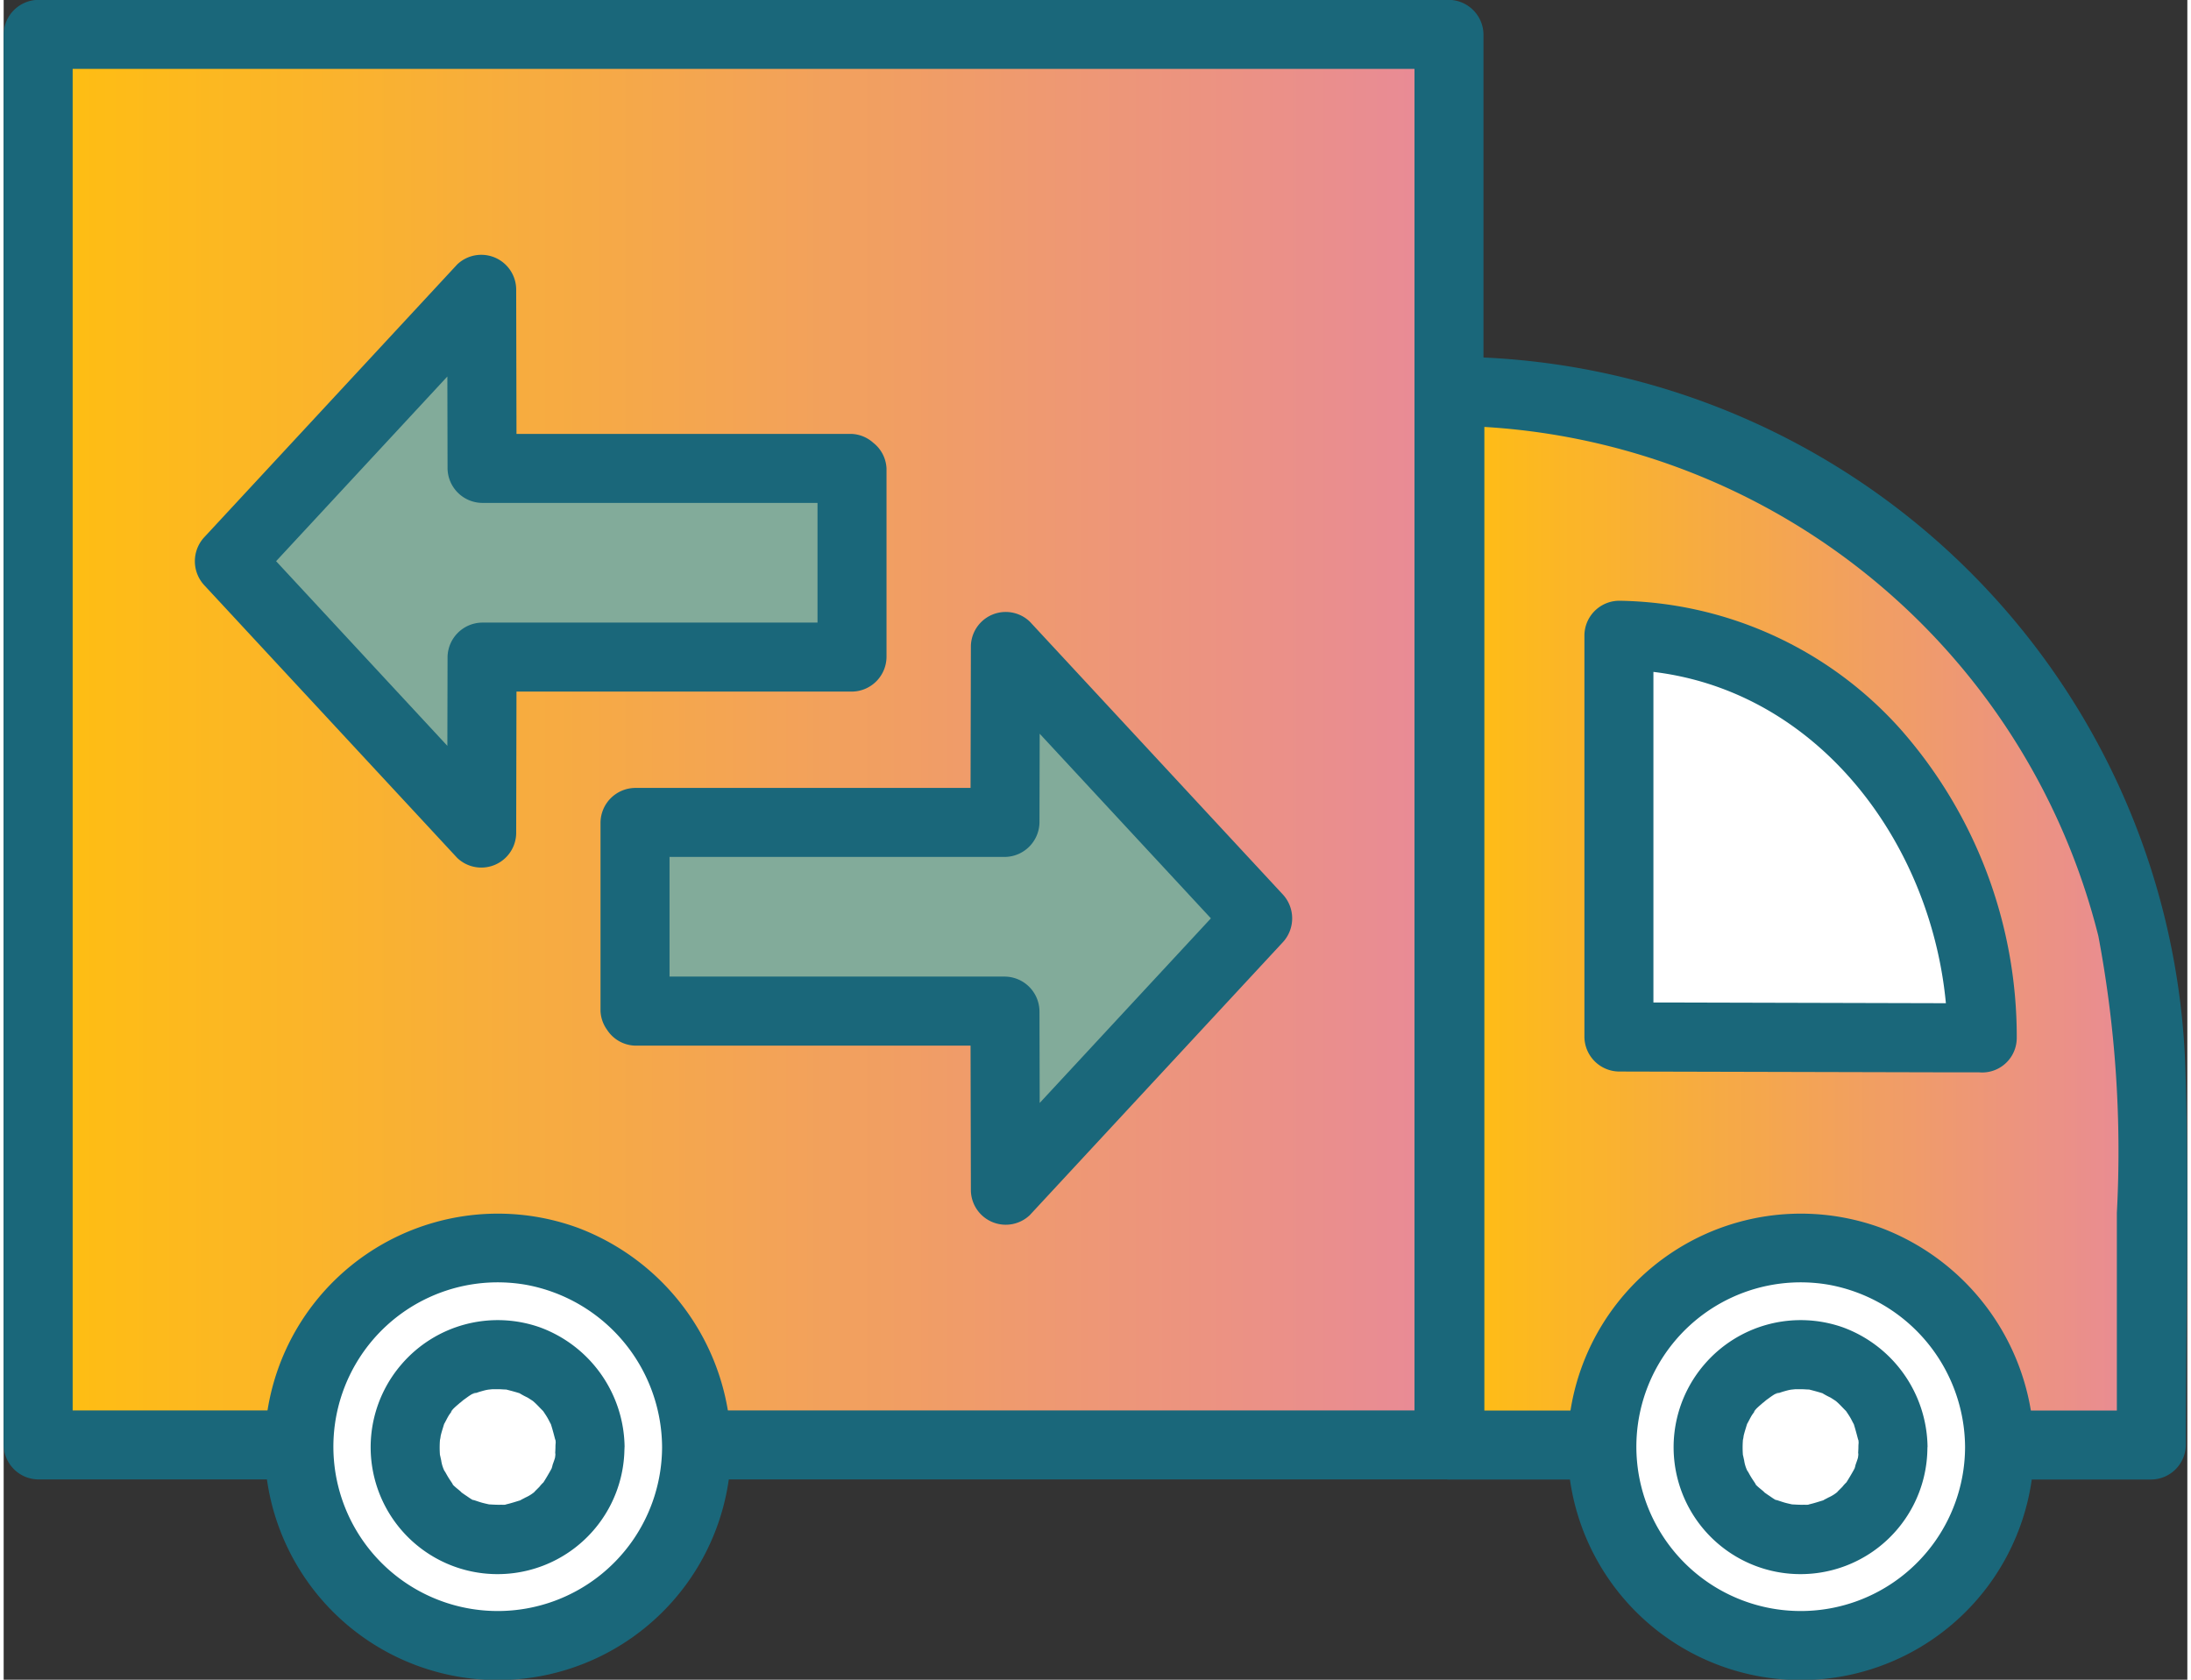
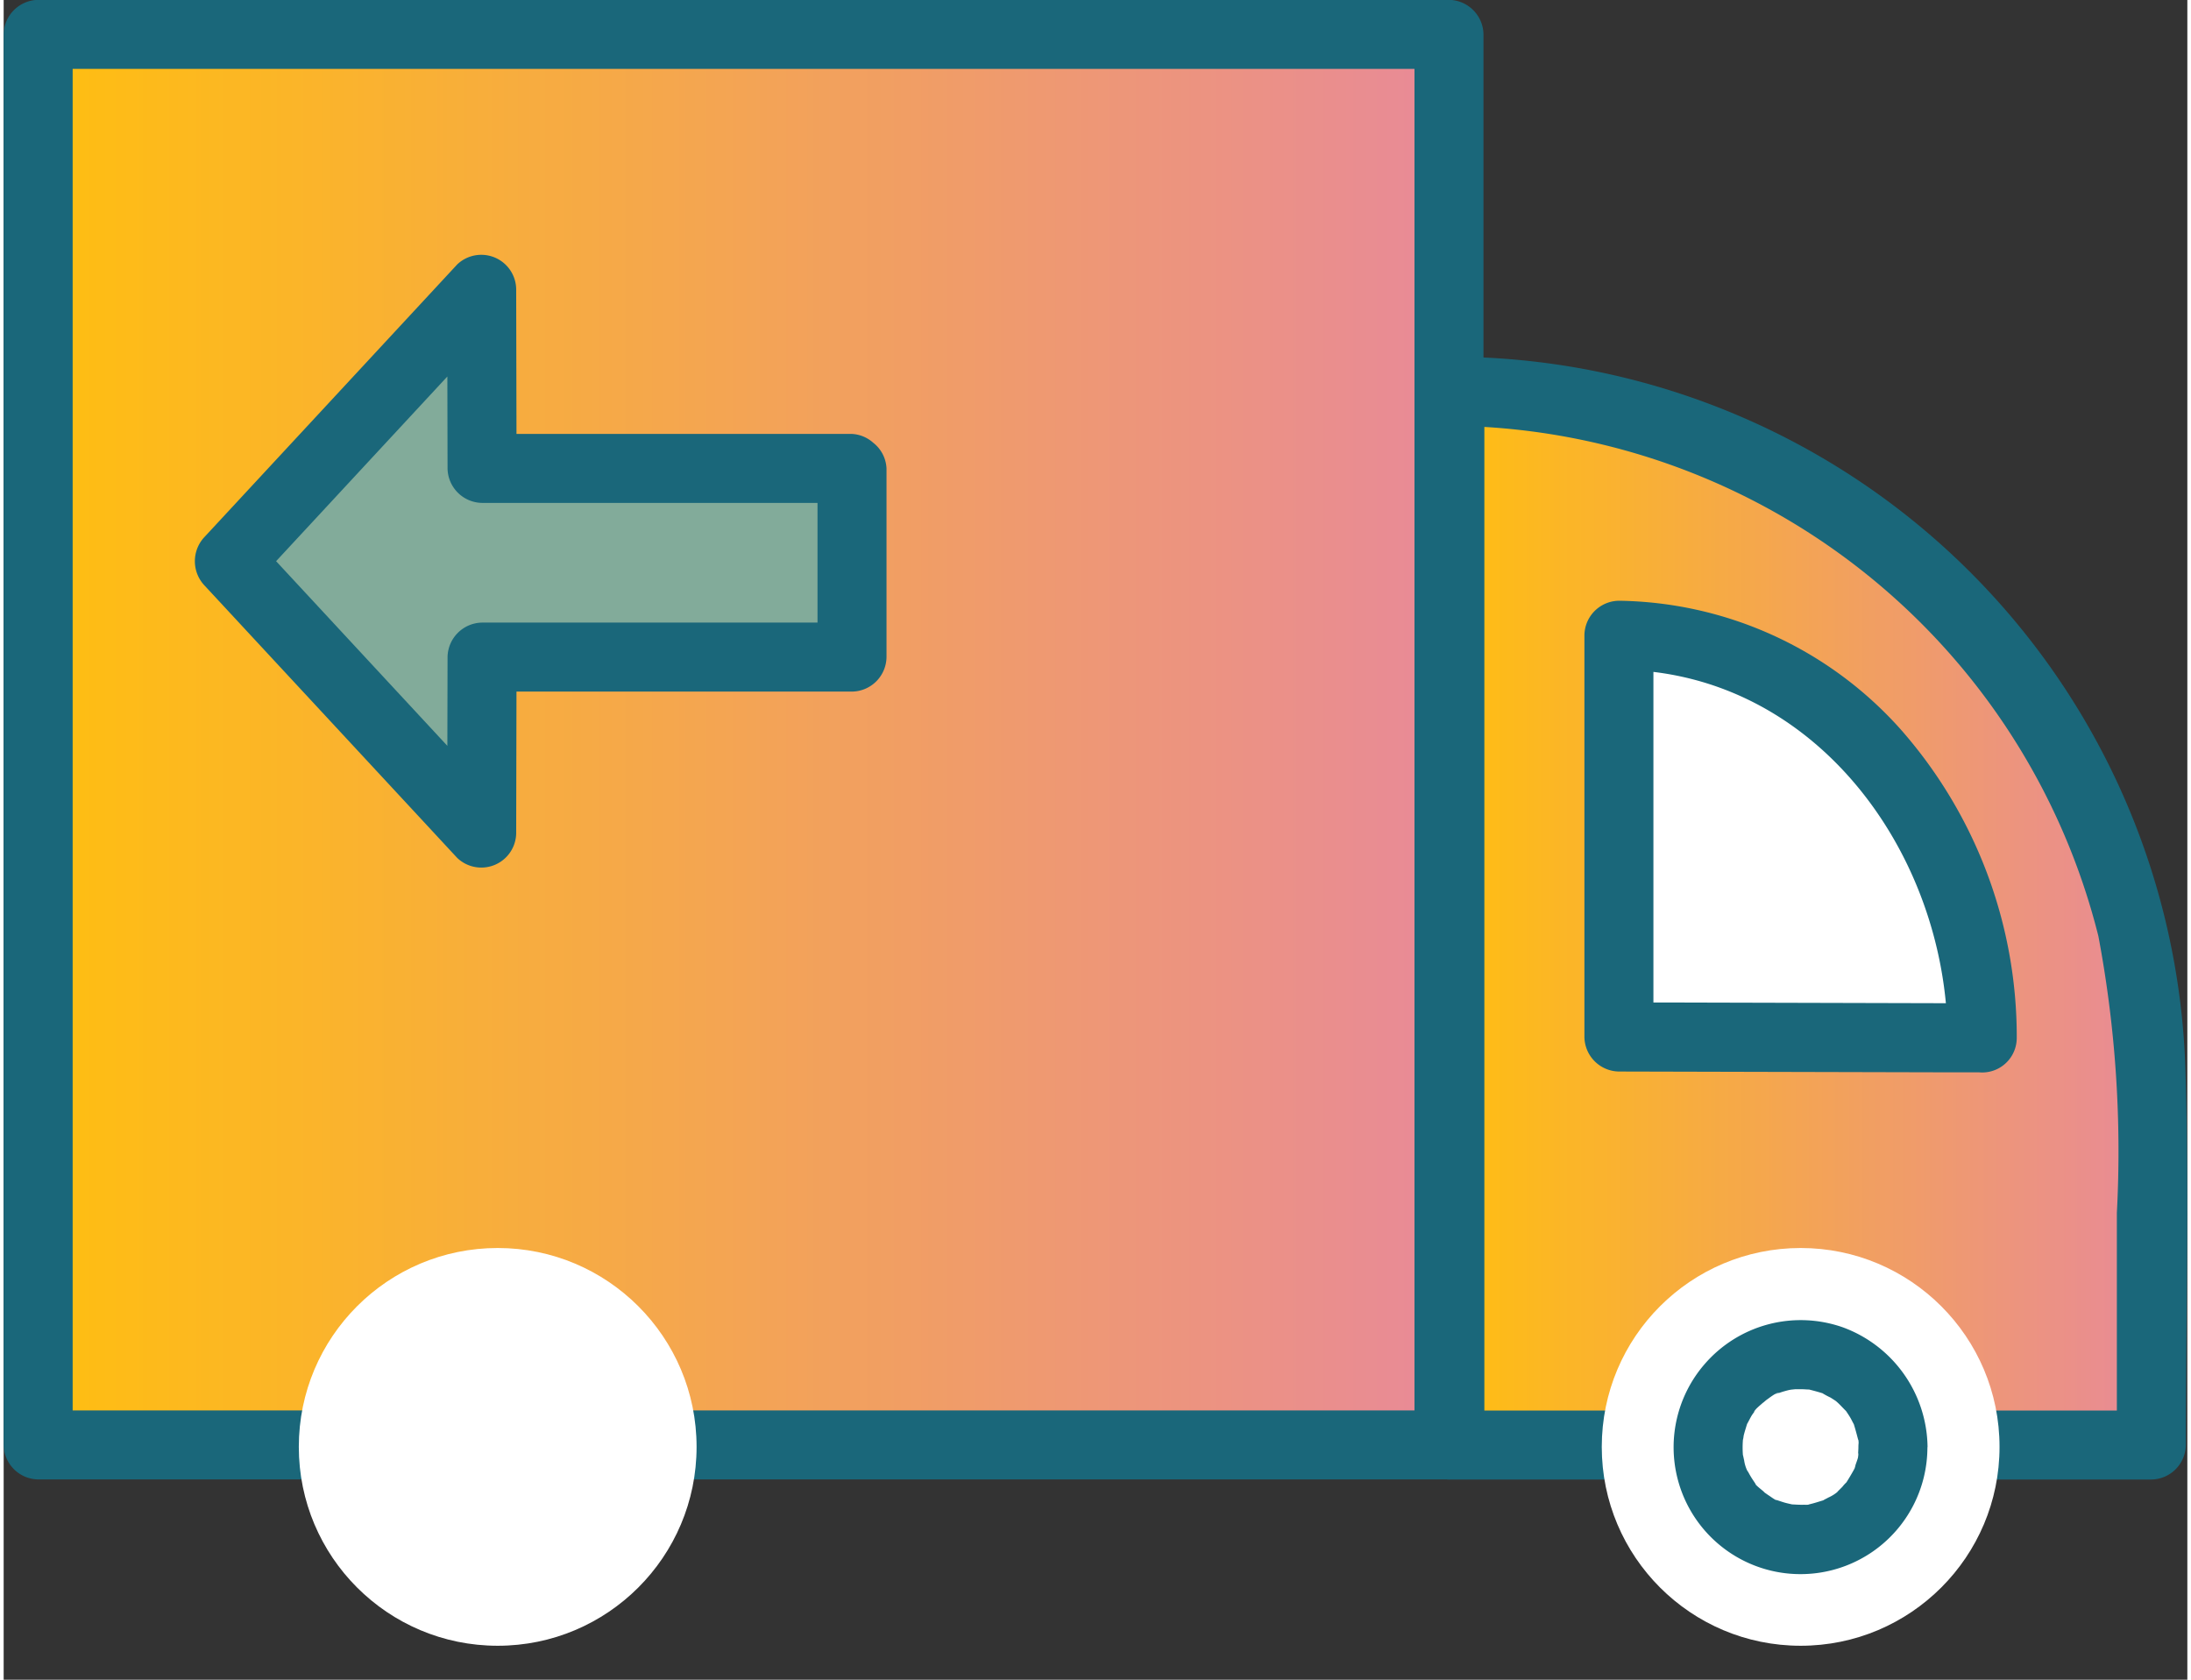
<svg xmlns="http://www.w3.org/2000/svg" width="60px" height="46px" viewBox="0 0 63.671 48.978">
  <rect x="0" y="0" width="63.671" height="48.978" fill="#333333" stroke="none" />
  <defs>
    <linearGradient id="a" y1="0.5" x2="1" y2="0.5" gradientUnits="objectBoundingBox">
      <stop offset="0.004" stop-color="#ffbe11" />
      <stop offset="1" stop-color="#e88a98" />
    </linearGradient>
  </defs>
  <g transform="translate(-7813.781 11550)">
    <g transform="translate(7813.781 -11550)">
      <rect width="41.131" height="41.131" transform="translate(1.007 1.006)" fill="url(#a)" />
      <path d="M698.6,1165.6H657.464l1.006,1.006v-41.13l-1.006,1.006H698.6l-1.006-1.006v41.13a1.007,1.007,0,0,0,2.012,0v-41.13a1.021,1.021,0,0,0-1.006-1.006H657.464a1.021,1.021,0,0,0-1.006,1.006v41.13a1.021,1.021,0,0,0,1.006,1.006H698.6A1.007,1.007,0,0,0,698.6,1165.6Z" transform="translate(-656.458 -1124.474)" fill="#1a677a" />
    </g>
    <g transform="translate(7819.356 -11542.583)">
      <path d="M679.52,1135.99H668.733l-.012-5.238-7.365,7.943,7.365,7.942.011-5.145H679.52Z" transform="translate(-660.36 -1129.746)" fill="#82ab9a" />
      <path d="M679.774,1135.239H668.987l1.006,1.006-.011-5.237a1.018,1.018,0,0,0-1.719-.712l-7.365,7.943a1.031,1.031,0,0,0,0,1.423l7.365,7.94a1.017,1.017,0,0,0,1.719-.711l.011-5.145-1.006,1.006h10.787a1.02,1.02,0,0,0,1.006-1.006v-5.5a1.007,1.007,0,0,0-2.012,0v5.5l1.006-1.006H668.987a1.022,1.022,0,0,0-1.006,1.006l-.011,5.145,1.717-.711-7.365-7.942v1.423l7.365-7.943-1.717-.711.011,5.237a1.021,1.021,0,0,0,1.006,1.006h10.787A1.007,1.007,0,0,0,679.774,1135.239Z" transform="translate(-660.613 -1130.003)" fill="#1a677a" />
      <g transform="translate(11.828 10.415)">
-         <path d="M670.18,1149.161h10.787l.012,5.238,7.365-7.942-7.365-7.942-.011,5.145H670.18Z" transform="translate(-669.174 -1137.51)" fill="#82ab9a" />
-         <path d="M670.436,1150.423h10.787l-1.006-1.006.012,5.237a1.017,1.017,0,0,0,1.717.712l7.365-7.943a1.027,1.027,0,0,0,0-1.422l-7.365-7.942a1.016,1.016,0,0,0-1.717.711l-.012,5.145,1.006-1.006H670.436a1.021,1.021,0,0,0-1.006,1.006v5.5a1.007,1.007,0,0,0,2.012,0v-5.5l-1.006,1.006h10.787a1.022,1.022,0,0,0,1.006-1.006l.012-5.145-1.719.711,7.365,7.942V1146l-7.365,7.942,1.719.711-.012-5.237a1.022,1.022,0,0,0-1.006-1.006H670.436A1.007,1.007,0,0,0,670.436,1150.423Z" transform="translate(-669.43 -1137.766)" fill="#1a677a" />
-       </g>
+         </g>
    </g>
    <g transform="translate(7854.943 -11539.597)">
      <path d="M687.891,1132.979a20.454,20.454,0,0,1,20.454,20.454v10.272H687.891Z" transform="translate(-686.885 -1131.973)" fill="url(#a)" />
      <path d="M688.147,1134.241a19.655,19.655,0,0,1,18.909,14.881,33.848,33.848,0,0,1,.539,8.067v6.772l1.006-1.006H688.147l1.006,1.006v-30.726a1.007,1.007,0,0,0-2.012,0v30.726a1.021,1.021,0,0,0,1.006,1.006H708.6a1.02,1.02,0,0,0,1.006-1.006c0-3.636.1-7.287-.011-10.922a21.452,21.452,0,0,0-21.45-20.811A1.007,1.007,0,0,0,688.147,1134.241Z" transform="translate(-687.141 -1132.229)" fill="#1a677a" />
      <g transform="translate(4.931 7.113)">
        <path d="M702.158,1150.024c0-6.486-4.741-11.742-10.591-11.742V1150Z" transform="translate(-690.561 -1137.275)" fill="#fff" />
        <path d="M703.421,1150.28a13.557,13.557,0,0,0-3.4-9.015,11.209,11.209,0,0,0-8.2-3.733,1.019,1.019,0,0,0-1.006,1.006v11.715a1.021,1.021,0,0,0,1.006,1.006l9.273.023,1.319,0a1.007,1.007,0,0,0,0-2.012l-9.273-.024-1.319,0,1.006,1.006v-11.715l-1.006,1.006c5.714.046,9.55,5.357,9.585,10.736A1.007,1.007,0,0,0,703.421,1150.28Z" transform="translate(-690.817 -1137.531)" fill="#1a677a" />
      </g>
      <g transform="translate(4.444 24.984)">
        <circle cx="5.799" cy="5.799" r="5.799" transform="translate(0.991 1.003)" fill="#fff" />
-         <path d="M704.049,1157.655a6.906,6.906,0,0,0-4.459-6.386,6.8,6.8,0,1,0,4.459,6.386,1.007,1.007,0,0,0-2.012,0,4.792,4.792,0,1,1-3.949-4.724,4.84,4.84,0,0,1,3.949,4.724A1.007,1.007,0,0,0,704.049,1157.655Z" transform="translate(-690.453 -1150.852)" fill="#1a677a" />
        <g transform="translate(3.1 3.102)">
          <circle cx="2.693" cy="2.693" r="2.693" transform="translate(0.996 1.007)" fill="#fff" />
          <path d="M700.154,1156.865a3.765,3.765,0,0,0-2.467-3.485,3.7,3.7,0,0,0-4.037,1.077,3.7,3.7,0,1,0,6.5,2.408,1.006,1.006,0,1,0-2.012,0c0,.075-.007.149-.009.224-.009.2.011-.039.008-.047.027.074-.058.271-.083.351a.727.727,0,0,1-.071.2c.011-.013.1-.208.015-.046-.07.125-.14.244-.217.364-.121.184.113-.09.007-.011a1.086,1.086,0,0,0-.118.13l-.1.1c-.048.043-.177.212-.012.022a1.129,1.129,0,0,1-.3.192c-.04.024-.085.043-.125.067-.169.1.189-.051-.055.023-.115.035-.228.072-.346.1-.1.02-.172.091.013.005a.6.6,0,0,1-.185.013c-.126.005-.25-.005-.374-.011-.153-.007.245.052.013,0-.071-.016-.142-.031-.212-.051s-.137-.044-.205-.066c-.117-.037-.046.026.043.02-.078.005-.24-.126-.31-.169-.048-.032-.1-.071-.145-.1-.121-.07.17.162.012,0-.064-.064-.28-.212-.294-.3.012.078.1.142.03.038-.039-.059-.079-.117-.115-.177-.024-.04-.048-.082-.07-.123-.037-.071-.162-.2-.017-.017a1.025,1.025,0,0,1-.11-.341c-.012-.047-.021-.1-.032-.142-.046-.2.012.208-.007-.06a2.811,2.811,0,0,1,0-.338l.005-.074c.012-.115.01-.1-.009.047a.691.691,0,0,0,.028-.142c.027-.118.066-.231.1-.346.071-.227-.107.185.011-.02.035-.062.066-.126.1-.187s.063-.1.1-.148l.02-.029c.064-.087.055-.075-.03.037.011-.067.193-.211.241-.255.012-.011.173-.173.059-.058s.046-.031.067-.046c.08-.053.279-.219.369-.208-.008,0-.229.082-.043.02.068-.023.135-.047.205-.066.046-.013.093-.026.14-.036.016,0,.254-.05.083-.02s.068,0,.087,0c.062,0,.125,0,.188,0s.125.007.186.008c.227.008-.176-.047.024,0,.141.036.278.072.416.117.213.069-.118-.086-.011,0a2.424,2.424,0,0,0,.219.117c.04.024.079.05.118.075s.078.054.115.082c-.111-.087-.125-.1-.04-.025s.165.166.248.248c.165.165-.113-.18.016.016.039.059.079.117.115.177s.066.125.1.187c.1.174-.057-.188.011.02.044.14.08.275.117.417.021.087.067.1,0-.05a.884.884,0,0,1,.017.3,1.006,1.006,0,0,0,2.012,0Z" transform="translate(-692.764 -1153.165)" fill="#1a677a" />
        </g>
      </g>
    </g>
    <g transform="translate(7821.396 -11514.613)">
      <circle cx="5.799" cy="5.799" r="5.799" transform="translate(0.991 1.003)" fill="#fff" />
-       <path d="M675.73,1157.655a6.906,6.906,0,0,0-4.459-6.386,6.8,6.8,0,1,0,4.459,6.386,1.007,1.007,0,0,0-2.012,0,4.792,4.792,0,1,1-3.949-4.724,4.84,4.84,0,0,1,3.949,4.724A1.007,1.007,0,0,0,675.73,1157.655Z" transform="translate(-662.135 -1150.852)" fill="#1a677a" />
      <g transform="translate(3.1 3.102)">
        <circle cx="2.693" cy="2.693" r="2.693" transform="translate(0.996 1.007)" fill="#fff" />
-         <path d="M671.835,1156.865a3.763,3.763,0,0,0-2.467-3.485,3.7,3.7,0,0,0-4.037,1.077,3.7,3.7,0,1,0,6.5,2.408,1.006,1.006,0,1,0-2.012,0c0,.075-.007.149-.009.224-.009.2.012-.039.008-.047.028.074-.058.271-.083.351a.731.731,0,0,1-.071.2c.011-.013.1-.208.015-.046-.07.125-.14.244-.217.364-.121.184.113-.09.007-.011a1.087,1.087,0,0,0-.118.13l-.1.1c-.048.043-.177.212-.012.022a1.13,1.13,0,0,1-.3.192c-.04.024-.085.043-.125.067-.169.1.189-.051-.055.023-.115.035-.228.072-.346.1-.1.02-.172.091.013.005a.6.6,0,0,1-.185.013c-.126.005-.25-.005-.374-.011-.153-.007.247.052.013,0-.071-.016-.142-.031-.212-.051s-.137-.044-.205-.066c-.117-.037-.046.026.043.02-.078.005-.24-.126-.31-.169-.048-.032-.1-.071-.145-.1-.121-.07.17.162.012,0-.064-.064-.28-.212-.294-.3.012.078.1.142.03.038-.039-.059-.079-.117-.115-.177-.024-.04-.047-.082-.07-.123-.038-.071-.162-.2-.017-.017a1.027,1.027,0,0,1-.11-.341c-.012-.047-.021-.1-.032-.142-.046-.2.012.208-.007-.06a2.876,2.876,0,0,1,0-.338l.005-.074c.012-.115.009-.1-.008.047a.8.8,0,0,0,.027-.142c.027-.118.066-.231.1-.346.071-.227-.107.185.011-.02.035-.062.066-.126.1-.187s.063-.1.1-.148l.02-.029c.064-.087.055-.075-.03.037.011-.067.193-.211.242-.255.012-.011.173-.173.059-.058s.046-.031.067-.046c.081-.053.279-.219.369-.208-.008,0-.229.082-.043.02.068-.023.135-.047.205-.066.046-.013.093-.026.141-.036.015,0,.252-.05.082-.02s.068,0,.087,0c.063,0,.125,0,.188,0s.125.007.186.008c.227.008-.176-.047.024,0,.141.036.278.072.417.117.212.069-.119-.086-.012,0a2.425,2.425,0,0,0,.219.117c.04.024.079.05.118.075s.078.054.115.082c-.111-.087-.125-.1-.04-.025s.165.166.248.248c.165.165-.113-.18.016.016.039.059.079.117.115.177s.067.125.1.187c.1.174-.056-.188.011.02.044.14.081.275.117.417.022.087.067.1,0-.05a.882.882,0,0,1,.017.3,1.006,1.006,0,0,0,2.012,0Z" transform="translate(-664.445 -1153.165)" fill="#1a677a" />
      </g>
    </g>
  </g>
</svg>